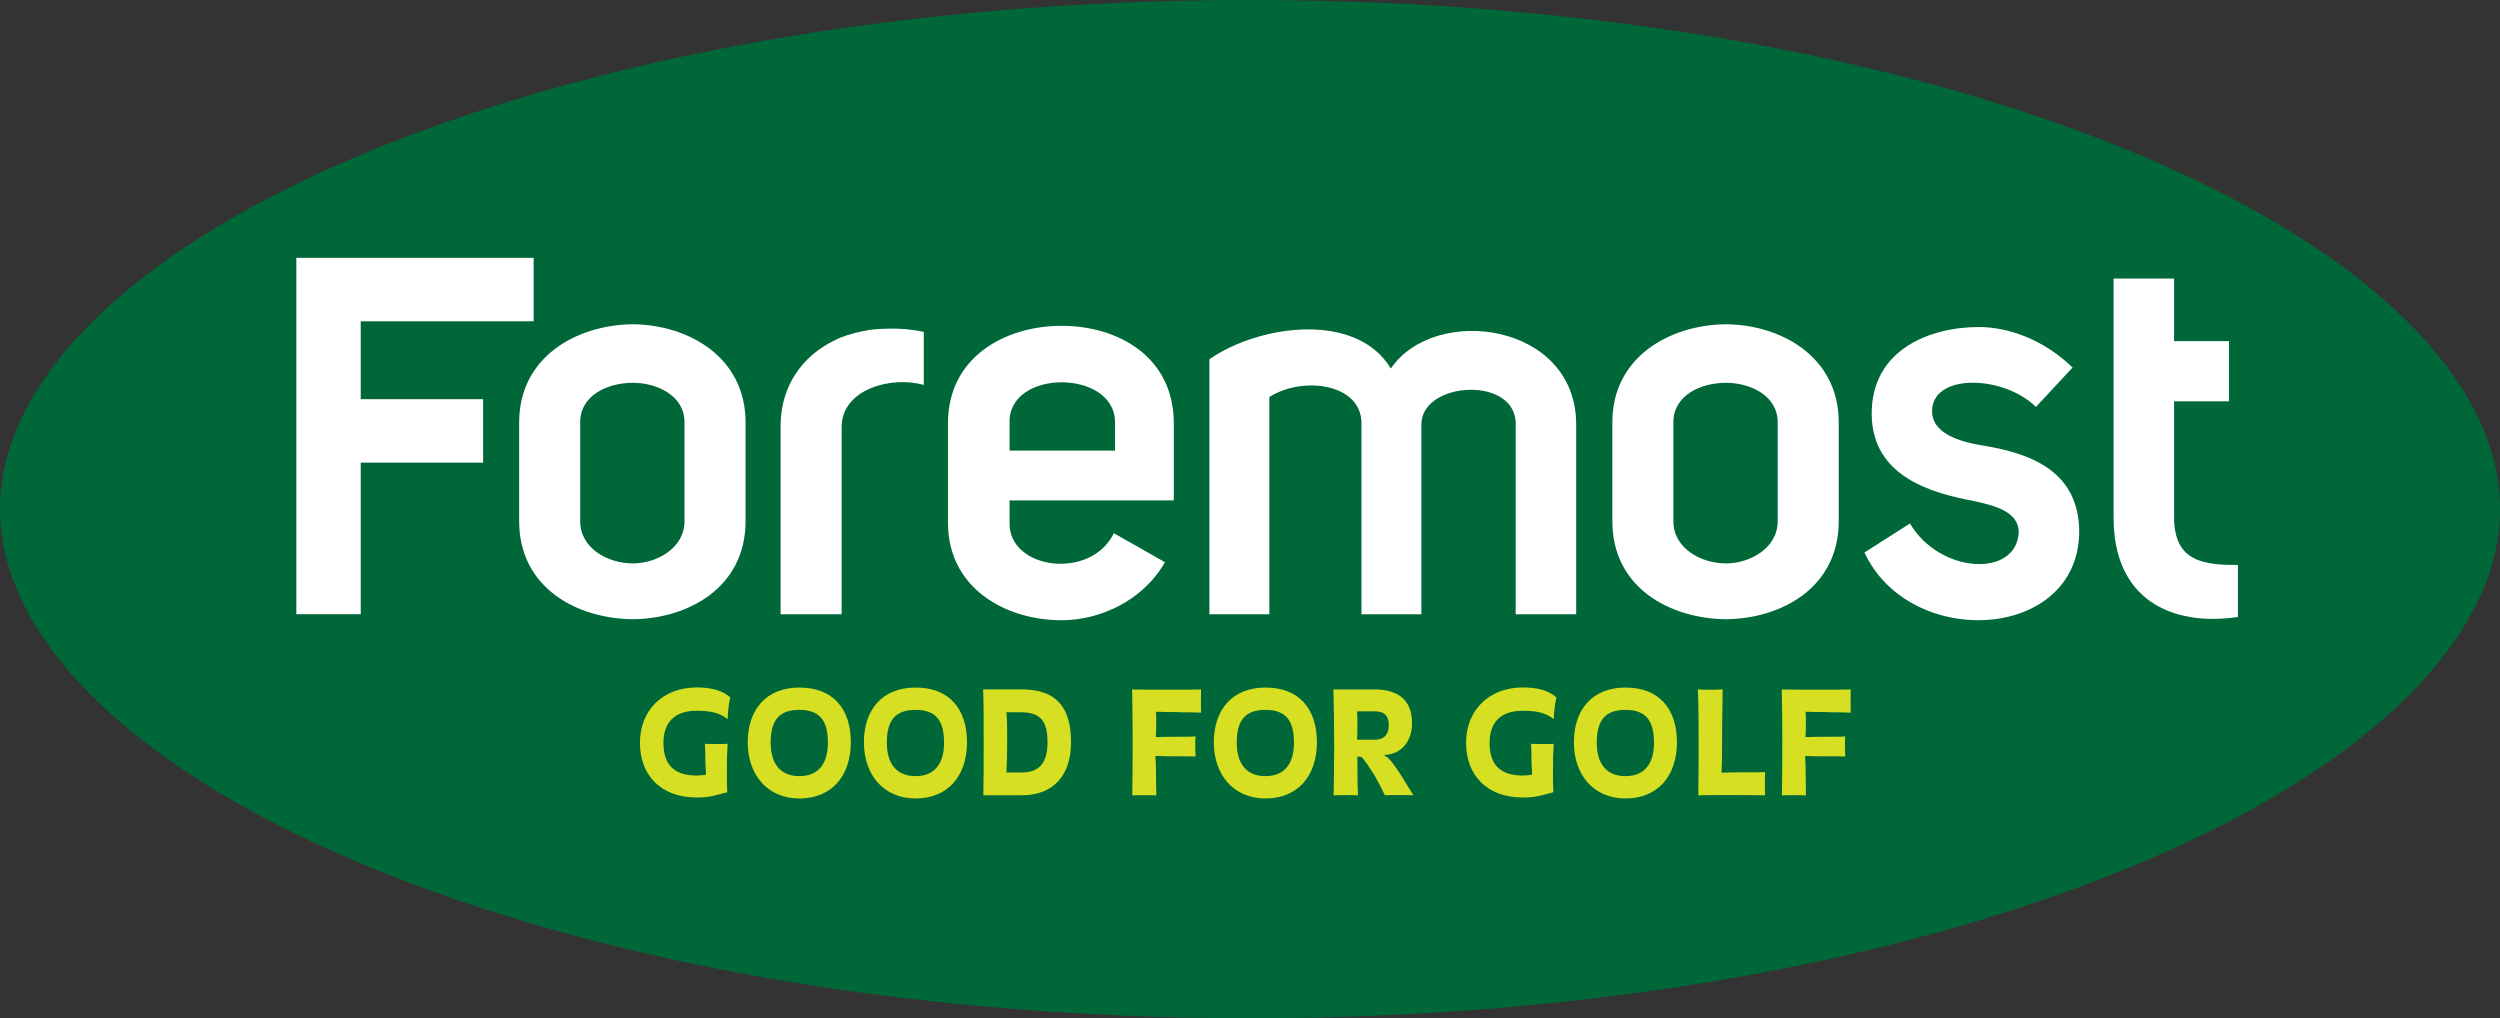
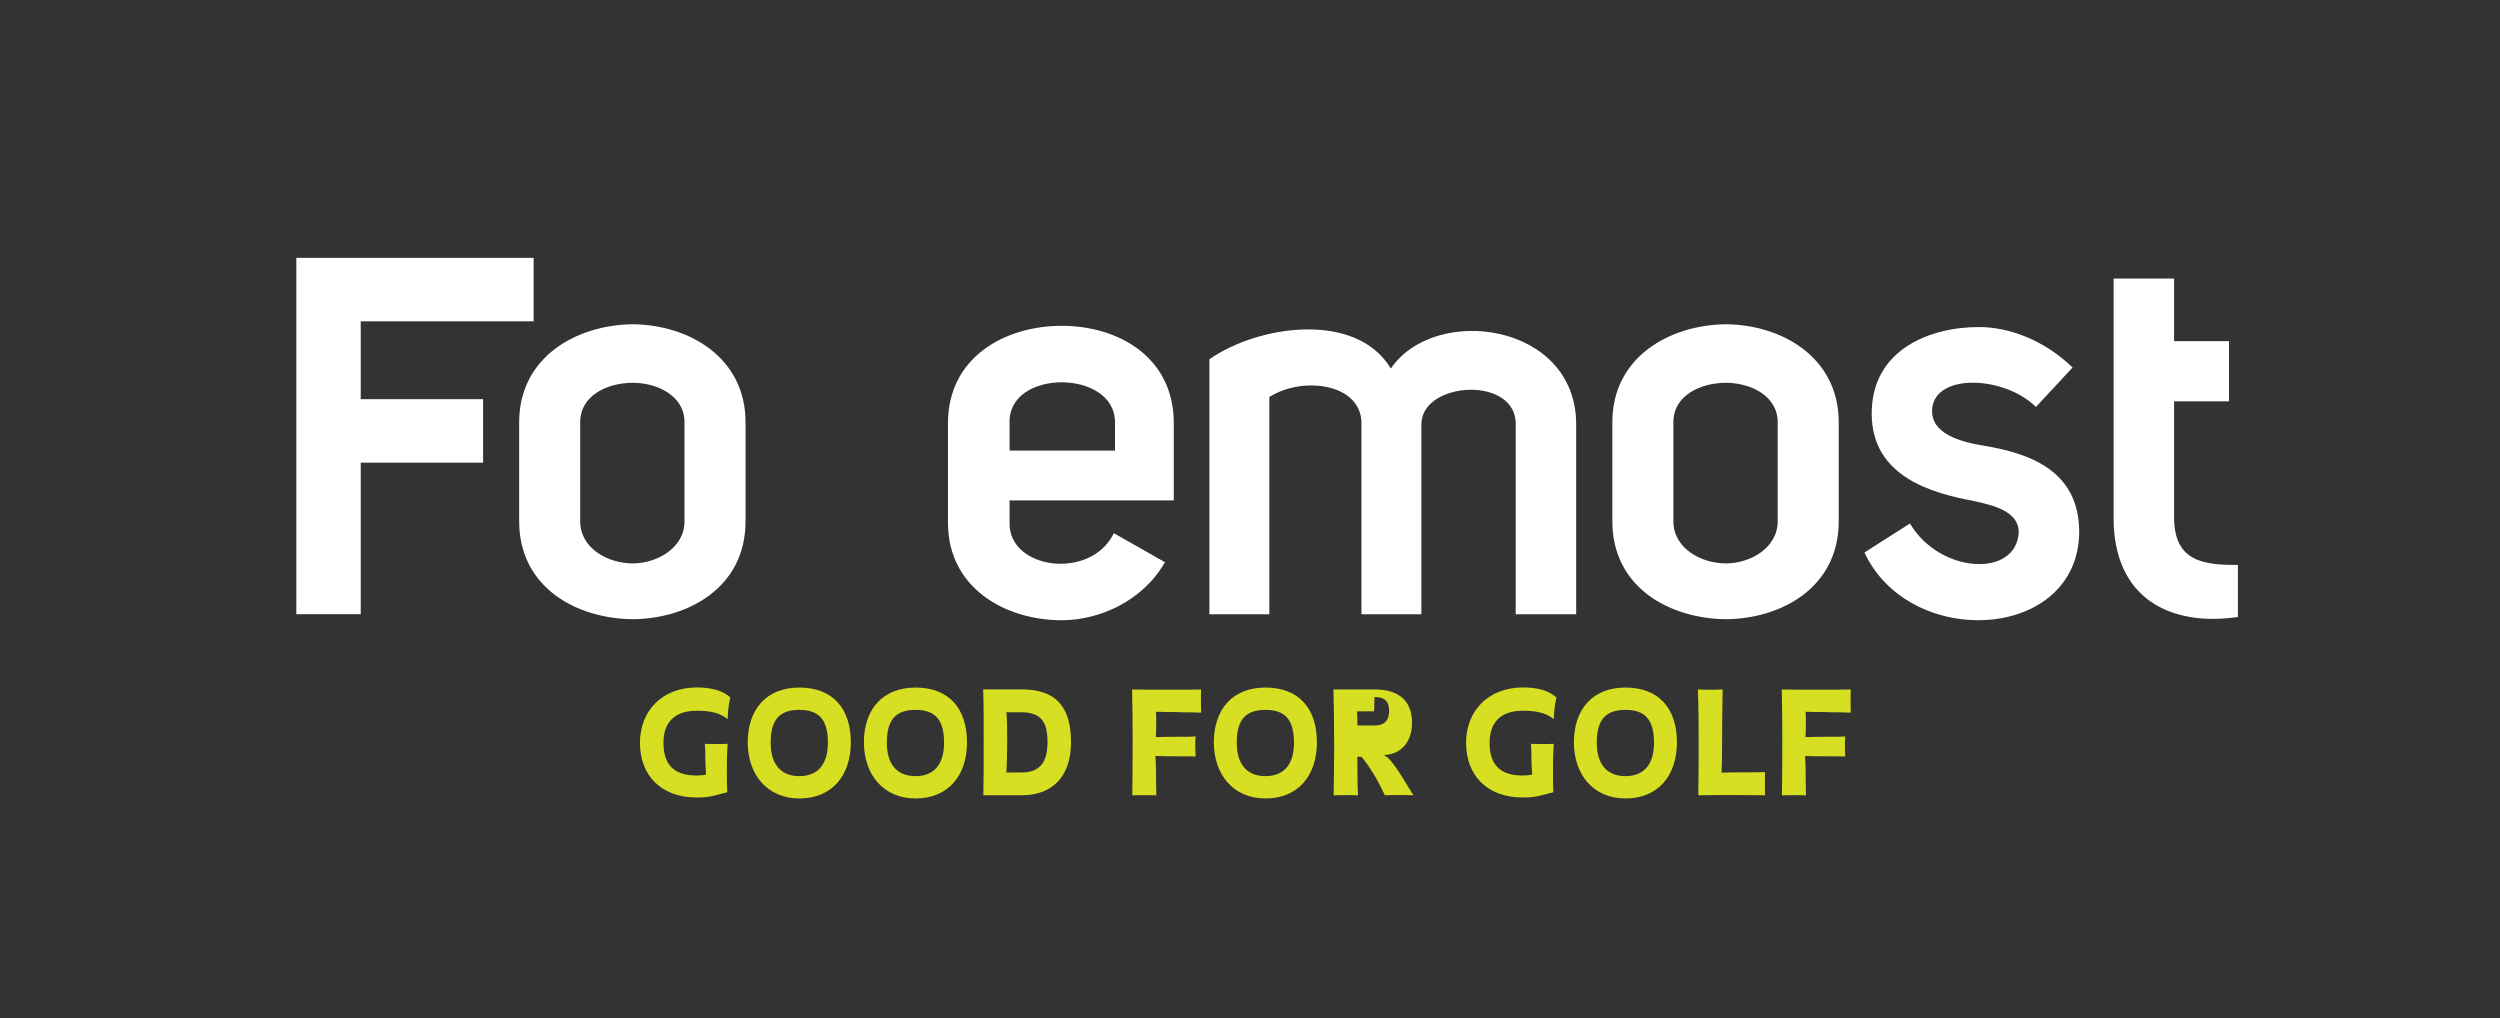
<svg xmlns="http://www.w3.org/2000/svg" id="Layer_2" data-name="Layer 2" viewBox="0 0 492.76 200.7">
  <rect x="0" y="0" width="492.76" height="200.7" fill="#333333" stroke="none" />
  <defs>
    <style>
      .cls-1 {
        fill: #fff;
      }

      .cls-2 {
        fill: #d7df23;
      }

      .cls-3 {
        fill: #006838;
      }
    </style>
  </defs>
  <g id="Layer_1-2" data-name="Layer 1">
    <g>
-       <path class="cls-3" d="m246.38,200.7c-66.96,0-129.78-11.08-176.89-31.21C25.33,150.62,0,125.42,0,100.35S25.33,50.08,69.49,31.21C116.6,11.08,179.42,0,246.38,0s129.78,11.08,176.89,31.21c44.16,18.87,69.49,44.07,69.49,69.14s-25.33,50.27-69.49,69.14c-47.11,20.12-109.93,31.21-176.89,31.21Z" />
      <g>
        <path class="cls-2" d="m143.43,141.76c-1.52-1.26-3.4-1.67-6.11-1.67-4.4,0-6.55,2.33-6.55,6.33,0,4.26,2.04,6.44,6.51,6.44.74,0,1.22-.07,1.89-.18-.07-1.15-.15-2.04-.15-3.29,0-1.19,0-2.11-.11-2.78.78.04,1.55.04,2.33.04s1.41,0,2.18-.04c-.11,1.59-.15,2.85-.15,4.85,0,2.4,0,3.29.07,4.7-.59.15-1.41.37-2.29.59-1.41.37-2.33.44-3.74.44-7.07,0-11.17-4.4-11.17-10.77s4.44-10.92,11.21-10.92c2.81,0,5.07.59,6.59,1.96-.3,1.26-.48,2.89-.52,4.29Z" />
        <path class="cls-2" d="m157.56,157.38c-6.36,0-10.18-4.74-10.18-11.06s3.52-10.8,10.18-10.8,10.14,4.22,10.14,10.8-3.74,11.06-10.14,11.06Zm0-17.46c-4,0-5.66,2.04-5.66,6.47,0,4.07,1.85,6.59,5.66,6.59s5.62-2.52,5.62-6.59c0-4.44-1.66-6.47-5.62-6.47Z" />
        <path class="cls-2" d="m180.46,157.38c-6.36,0-10.18-4.74-10.18-11.06s3.52-10.8,10.18-10.8,10.14,4.22,10.14,10.8-3.74,11.06-10.14,11.06Zm0-17.46c-4,0-5.66,2.04-5.66,6.47,0,4.07,1.85,6.59,5.66,6.59s5.62-2.52,5.62-6.59c0-4.44-1.66-6.47-5.62-6.47Z" />
        <path class="cls-2" d="m211.1,146.31c0,6.44-3.4,10.44-9.69,10.44h-7.59c.07-3.04.07-6.33.07-10.47s0-7.84-.11-10.4h7.55c6.7,0,9.77,3.29,9.77,10.43Zm-9.92-5.92h-2.81c.15,1.33.15,3.26.15,5.88s-.07,4.4-.15,5.99h3.03c3.74,0,5.07-2.26,5.07-5.99,0-4.14-1.37-5.88-5.29-5.88Z" />
        <path class="cls-2" d="m232.41,140.36c-1.78,0-3.29-.04-4.59-.07.11.74.07,1.33.07,2.26s0,1.78-.07,2.74c.59-.04,2.78-.07,4.14-.07,1.96,0,3.03,0,3.7-.07-.07.7-.07,1.07-.07,1.74s.04,1.44.07,2.22c-.85-.04-1.78-.04-3.74-.04-1.41,0-2.96,0-4.18-.07.07,1.04.11,2.04.11,3.33,0,1.85.04,2.78.07,4.44-.67-.04-1.81-.04-2.48-.04-.78,0-1.37,0-2.26.04.04-2.78.07-6.62.07-10.77,0-3.89-.04-7.44-.11-10.1,1.74.04,4.66.04,7.36.04,2.55,0,5.07,0,6.25-.04-.04.74-.04,1.07-.04,2.04s0,1.7.04,2.52c-1.37-.04-2.37-.07-4.37-.07Z" />
        <path class="cls-2" d="m249.43,157.38c-6.36,0-10.18-4.74-10.18-11.06s3.52-10.8,10.18-10.8,10.14,4.22,10.14,10.8-3.74,11.06-10.14,11.06Zm0-17.46c-4,0-5.66,2.04-5.66,6.47,0,4.07,1.85,6.59,5.66,6.59s5.62-2.52,5.62-6.59c0-4.44-1.66-6.47-5.62-6.47Z" />
-         <path class="cls-2" d="m275.99,156.71c-1.11,0-2.04,0-3.03.04-.59-1.22-.93-1.96-2.04-3.92-1.37-2.18-1.89-2.89-2.55-3.63l-.85-.07c.04.81.04,1.29.04,3.63,0,1.85.04,2.48.11,4-.92-.04-1.74-.04-2.33-.04-.67,0-1.59,0-2.48.04.04-2.7.11-5.51.11-9.47,0-5.18-.07-8.4-.15-11.4h8.1c4.66,0,7.4,2.11,7.4,6.62,0,3.48-1.96,6.14-5.44,6.29v.11c.85.45,1.44,1.15,2.81,3.18,1.55,2.4,2.26,3.7,2.89,4.66-1.15-.04-1.59-.04-2.59-.04Zm-5.14-16.5h-3.37c.07.81.07,1.63.07,2.78s0,1.63-.07,2.81h3.4c.78,0,2.85-.07,2.85-2.89,0-2.63-1.85-2.7-2.89-2.7Z" />
+         <path class="cls-2" d="m275.99,156.71c-1.11,0-2.04,0-3.03.04-.59-1.22-.93-1.96-2.04-3.92-1.37-2.18-1.89-2.89-2.55-3.63l-.85-.07c.04.81.04,1.29.04,3.63,0,1.85.04,2.48.11,4-.92-.04-1.74-.04-2.33-.04-.67,0-1.59,0-2.48.04.04-2.7.11-5.51.11-9.47,0-5.18-.07-8.4-.15-11.4h8.1c4.66,0,7.4,2.11,7.4,6.62,0,3.48-1.96,6.14-5.44,6.29v.11c.85.45,1.44,1.15,2.81,3.18,1.55,2.4,2.26,3.7,2.89,4.66-1.15-.04-1.59-.04-2.59-.04Zm-5.14-16.5h-3.37c.07.81.07,1.63.07,2.78h3.4c.78,0,2.85-.07,2.85-2.89,0-2.63-1.85-2.7-2.89-2.7Z" />
        <path class="cls-2" d="m306.26,141.76c-1.52-1.26-3.4-1.67-6.11-1.67-4.4,0-6.55,2.33-6.55,6.33,0,4.26,2.04,6.44,6.51,6.44.74,0,1.22-.07,1.89-.18-.07-1.15-.15-2.04-.15-3.29,0-1.19,0-2.11-.11-2.78.78.04,1.55.04,2.33.04.81,0,1.41,0,2.18-.04-.11,1.59-.15,2.85-.15,4.85,0,2.4,0,3.29.07,4.7-.59.15-1.41.37-2.29.59-1.41.37-2.33.44-3.74.44-7.07,0-11.17-4.4-11.17-10.77s4.44-10.92,11.21-10.92c2.81,0,5.07.59,6.59,1.96-.29,1.26-.48,2.89-.52,4.29Z" />
        <path class="cls-2" d="m320.39,157.38c-6.36,0-10.17-4.74-10.17-11.06s3.51-10.8,10.17-10.8,10.14,4.22,10.14,10.8-3.74,11.06-10.14,11.06Zm0-17.46c-4,0-5.66,2.04-5.66,6.47,0,4.07,1.85,6.59,5.66,6.59s5.62-2.52,5.62-6.59c0-4.44-1.67-6.47-5.62-6.47Z" />
        <path class="cls-2" d="m347.92,156.75c-.89,0-4.11-.04-6-.04-2.66,0-4.88,0-7.18.04.04-3.7.07-5.33.07-8.73,0-4.7,0-8.25-.15-12.14.3.04,1.3.07,2.18.07s1.92,0,2.7-.07c0,2.04-.11,5.62-.11,10.21,0,2.18,0,4.25-.11,6.21,1.74-.07,2.89-.07,4.92-.07,1.07,0,2.89,0,3.66-.04,0,.74-.04,1.37-.04,2.22,0,.93.04,1.55.04,2.33Z" />
        <path class="cls-2" d="m360.46,140.36c-1.78,0-3.29-.04-4.59-.07.11.74.07,1.33.07,2.26s0,1.78-.07,2.74c.59-.04,2.78-.07,4.14-.07,1.96,0,3.04,0,3.7-.07-.07.7-.07,1.07-.07,1.74s.04,1.44.07,2.22c-.85-.04-1.78-.04-3.74-.04-1.41,0-2.96,0-4.18-.07.07,1.04.11,2.04.11,3.33,0,1.85.04,2.78.07,4.44-.67-.04-1.81-.04-2.48-.04-.78,0-1.37,0-2.26.04.04-2.78.07-6.62.07-10.77,0-3.89-.04-7.44-.11-10.1,1.74.04,4.66.04,7.36.04,2.55,0,5.07,0,6.25-.04-.04.74-.04,1.07-.04,2.04s0,1.7.04,2.52c-1.37-.04-2.37-.07-4.37-.07Z" />
      </g>
      <g>
        <path class="cls-1" d="m105.18,63.33h-34.08v15.35h24.12v12.51h-24.12v29.87h-12.69V50.82h46.77v12.51Z" />
        <path class="cls-1" d="m124.75,63.91c10.94.11,22.2,6.47,22.2,19.31v19.52c0,13.05-11.27,19.2-22.2,19.31-11.16-.11-22.42-6.26-22.42-19.31v-19.52c0-12.83,11.27-19.2,22.42-19.31Zm-10.39,19.31v19.52c0,5.29,5.36,8.31,10.39,8.31,4.7,0,10.17-3.02,10.17-8.31v-19.52c0-5.28-5.47-7.77-10.17-7.77-5.03,0-10.39,2.48-10.39,7.77Z" />
-         <path class="cls-1" d="m175.63,64.77c1.86,0,3.94.11,6.45.65v10.46c-6.23-1.83-16.19.75-16.19,8.3v36.89h-12.03v-37.1c0-7.98,4.37-13.8,10.5-16.82,1.64-.86,3.5-1.4,5.47-1.83.22,0,.44-.11.66-.11,1.09-.32,3.5-.43,5.14-.43Z" />
        <path class="cls-1" d="m229.61,110.82c-4.37,7.66-12.91,11.43-20.34,11.43-11.16,0-22.42-6.37-22.42-19.2v-19.63c0-13.05,11.26-19.2,22.42-19.2s22.09,6.15,22.09,19.2v15.21h-32.37v4.42c-.22,9.17,15.97,11.43,20.56,2.05l10.06,5.71Zm-9.84-27.61c0-10.46-21.22-10.57-20.78.22v5.39h20.78v-5.61Z" />
        <path class="cls-1" d="m238.38,70.81c9.73-6.8,28.98-9.49,35.76,1.83,8.64-12.73,36.53-9.06,36.53,11v37.43h-11.92v-36.99c.66-10.14-18.59-9.06-18.59-.43v37.43h-11.81v-37.64c0-7.87-11.59-9.38-18.16-5.18v42.82h-11.81v-50.26Z" />
        <path class="cls-1" d="m340.22,63.91c10.94.11,22.2,6.47,22.2,19.31v19.52c0,13.05-11.26,19.2-22.2,19.31-11.16-.11-22.42-6.26-22.42-19.31v-19.52c0-12.83,11.26-19.2,22.42-19.31Zm-10.39,19.31v19.52c0,5.29,5.36,8.31,10.39,8.31,4.7,0,10.17-3.02,10.17-8.31v-19.52c0-5.28-5.47-7.77-10.17-7.77-5.03,0-10.39,2.48-10.39,7.77Z" />
        <path class="cls-1" d="m376.46,103.17c5.8,9.92,21,10.79,21.44,1.73,0-4.1-4.92-5.29-8.86-6.15-7.98-1.51-20.12-4.64-20.12-17.25s11.49-17.04,21.11-17.04c6.02,0,12.91,2.59,18.48,7.98l-7.22,7.77c-6.23-6.15-19.79-6.69-20.45.32-.44,4.96,5.58,6.58,10.28,7.34,9.08,1.51,18.59,4.96,18.7,16.82,0,21.68-33.36,23.51-42.33,4.21l8.97-5.72Z" />
        <path class="cls-1" d="m441.1,121.61c-13.23,1.94-24.5-3.56-24.5-19.52v-47.19h11.92v12.34h10.83v11.86h-10.83v22.88c0,8.84,6.02,9.38,12.58,9.38v10.25Z" />
      </g>
    </g>
  </g>
</svg>